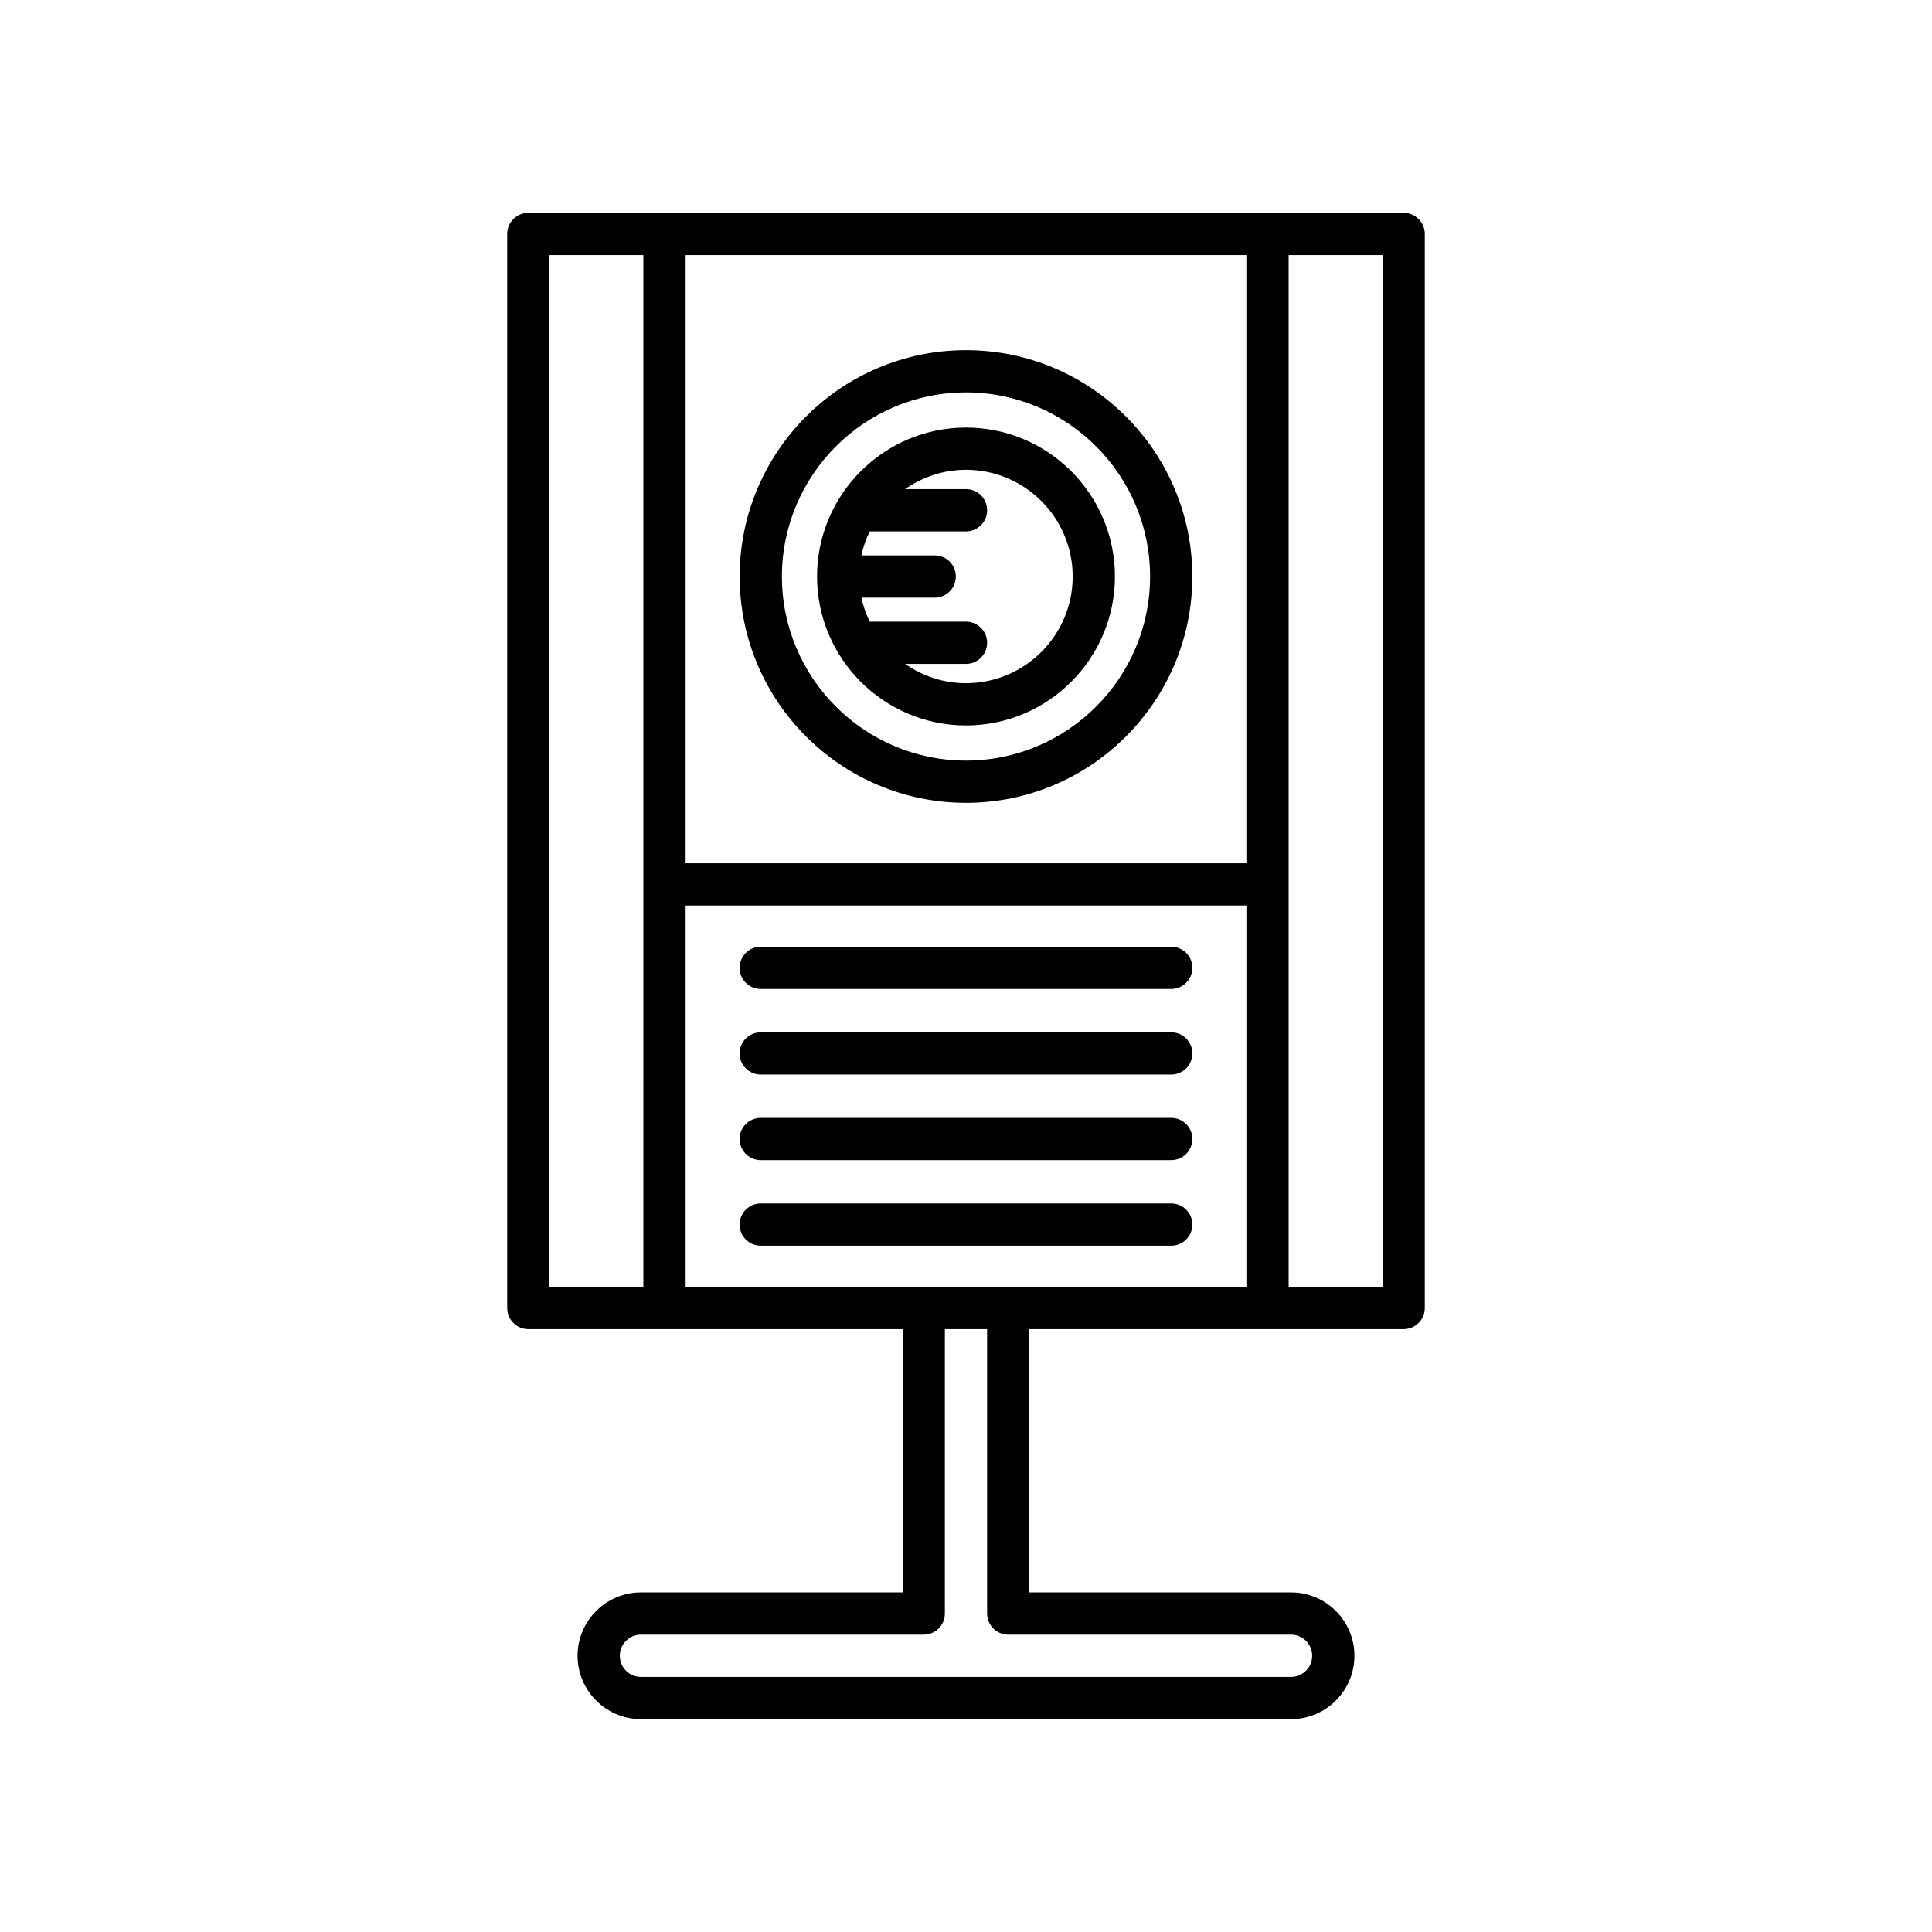
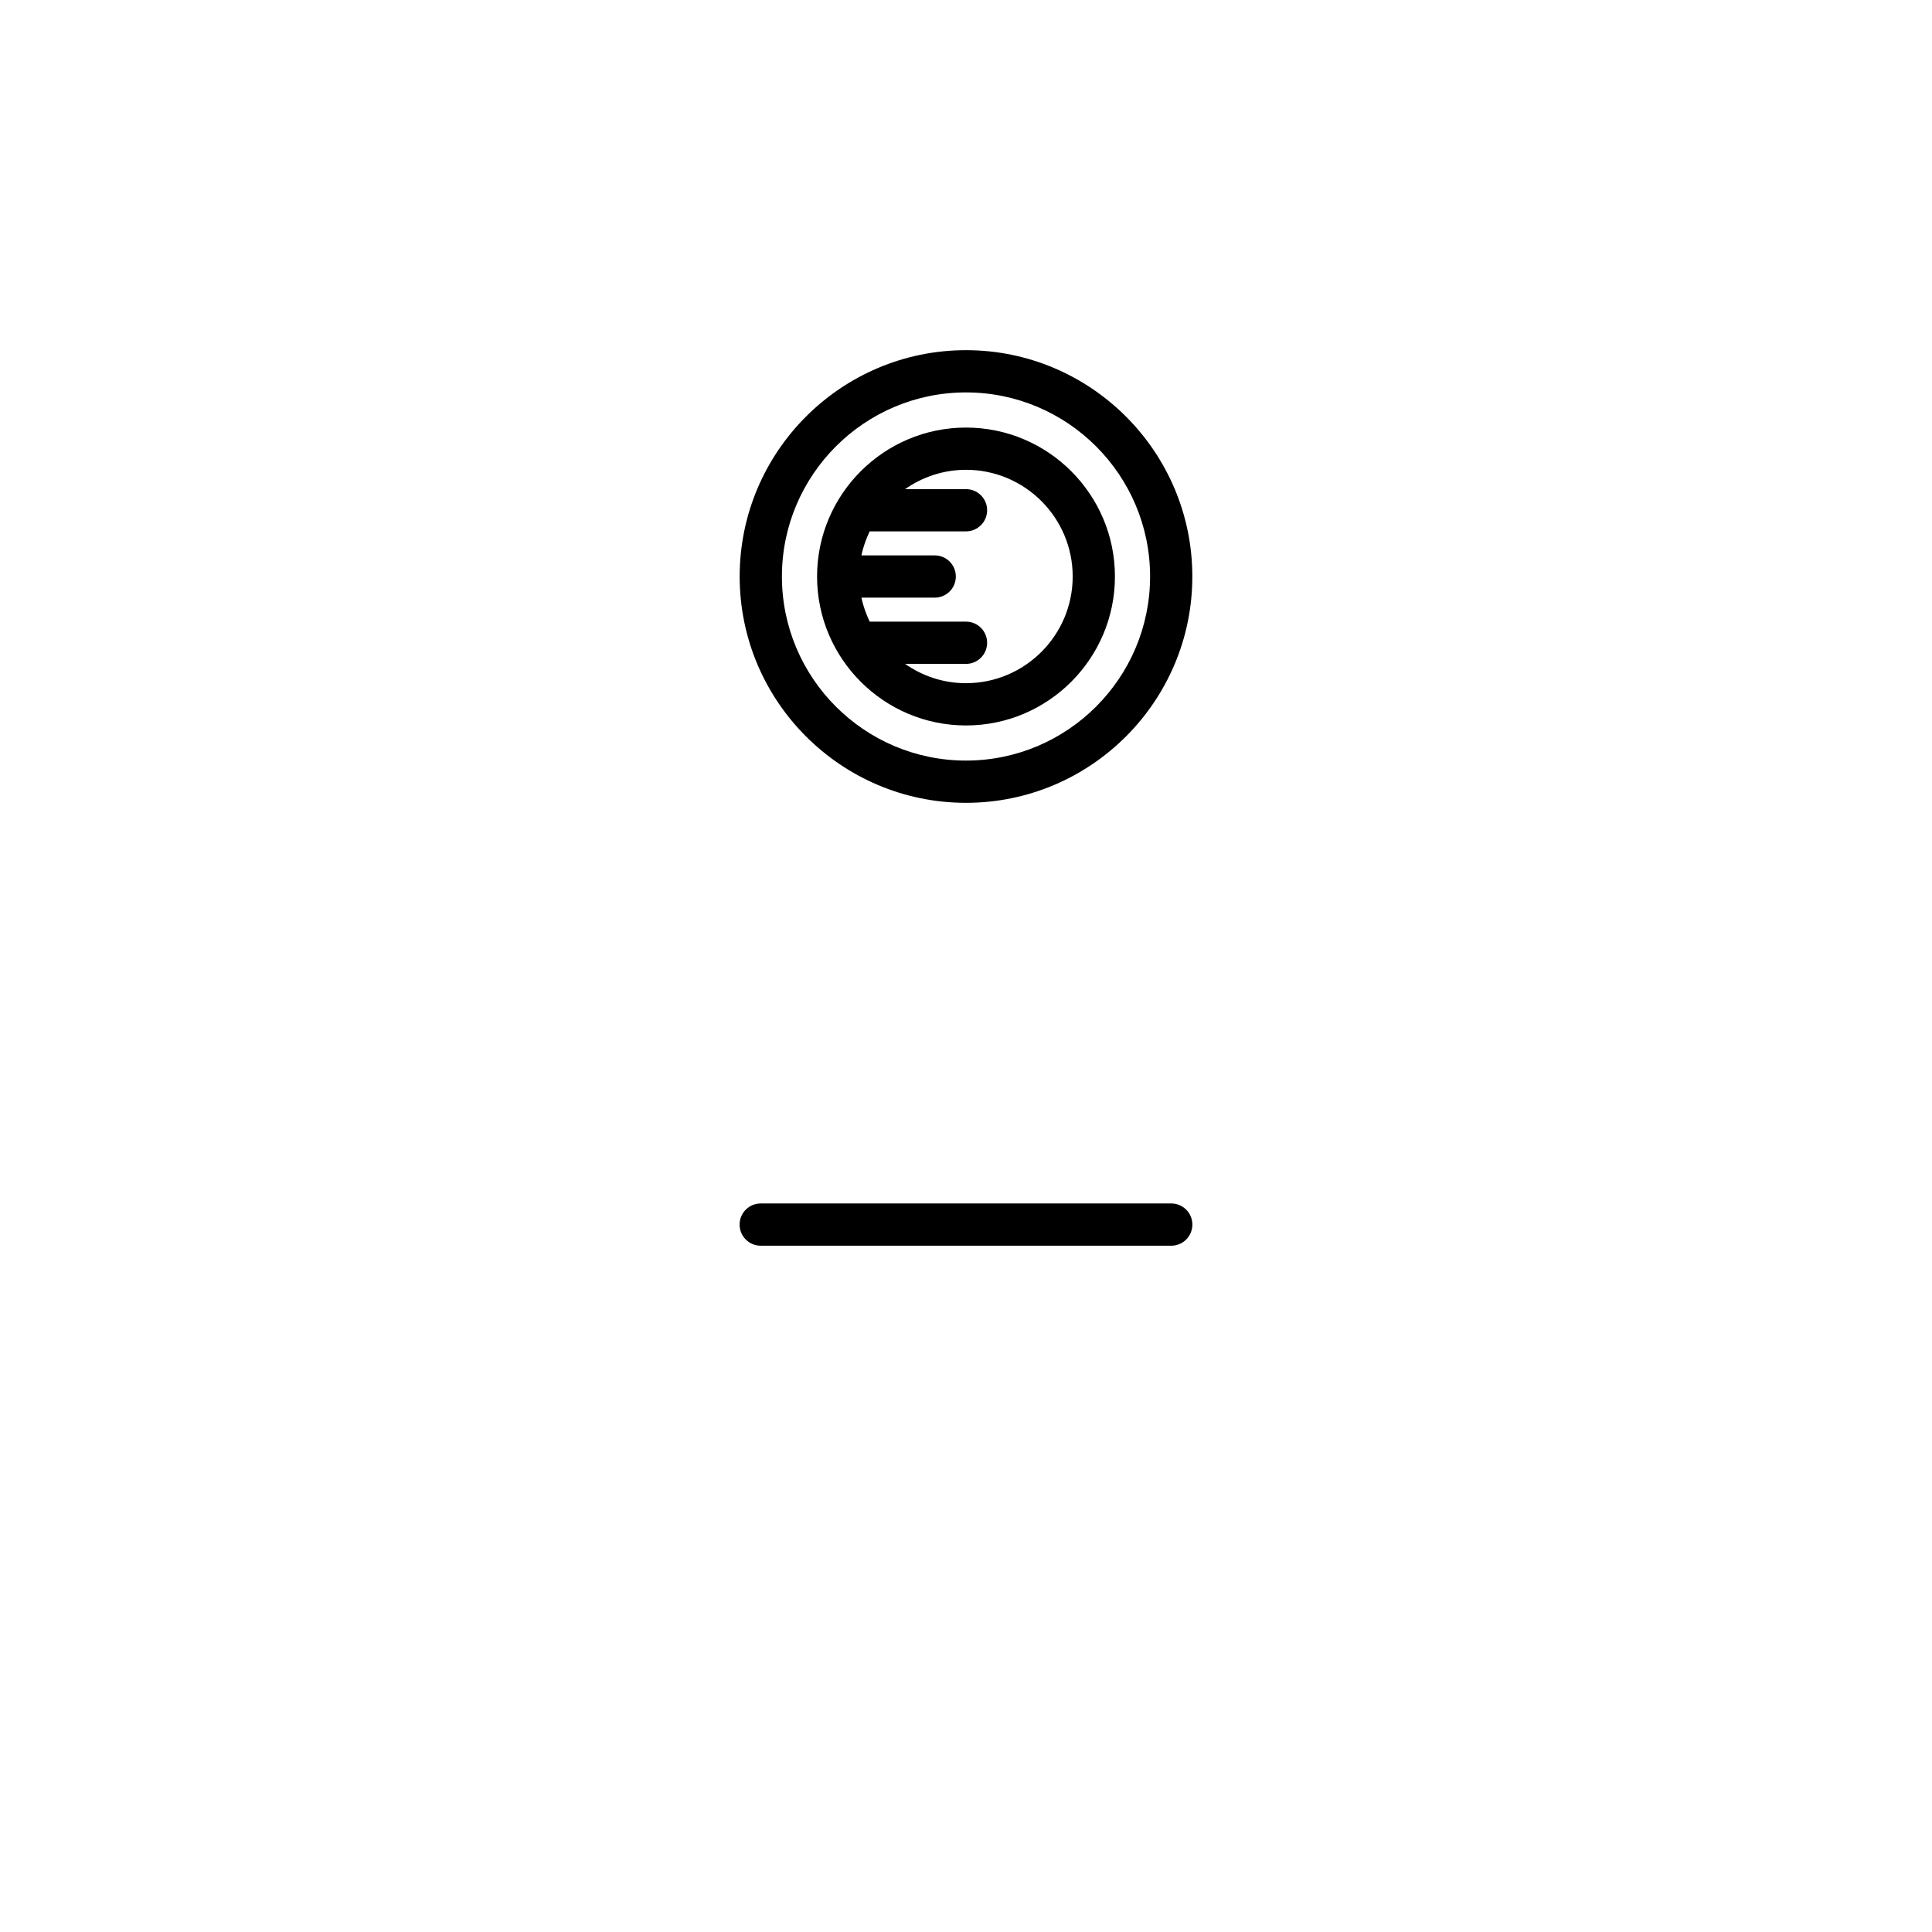
<svg xmlns="http://www.w3.org/2000/svg" fill="#000000" width="800px" height="800px" version="1.1" viewBox="144 144 512 512">
  <g>
-     <path d="m515.99 496.24c3.094 0 5.598-2.508 5.598-5.598v-284.64c0-3.09-2.504-5.598-5.598-5.598h-231.98c-3.094 0-5.598 2.508-5.598 5.598v284.64c0 3.09 2.504 5.598 5.598 5.598h99.195v69.762h-69.348c-9.262 0-16.793 7.531-16.793 16.793s7.531 16.793 16.793 16.793h172.29c9.262 0 16.793-7.531 16.793-16.793s-7.531-16.793-16.793-16.793h-69.352v-69.762zm-30.488-284.64h24.891v273.45h-24.891zm-159.81 0h148.62v161.17h-148.62zm-11.199 273.45h-24.891l0.004-273.45h24.891zm171.65 92.152c3.09 0 5.598 2.512 5.598 5.598s-2.508 5.598-5.598 5.598h-172.29c-3.09 0-5.598-2.512-5.598-5.598s2.508-5.598 5.598-5.598h74.949c3.094 0 5.598-2.508 5.598-5.598v-75.359h11.195v75.359c0 3.09 2.504 5.598 5.598 5.598zm-160.45-92.152v-101.08h148.62v101.08z" />
    <path d="m400 236.8c-33.074 0-59.98 26.906-59.98 59.98 0 33.07 26.906 59.977 59.98 59.977s59.98-26.906 59.98-59.977c0-33.074-26.91-59.98-59.98-59.98zm0 108.76c-26.902 0-48.785-21.883-48.785-48.781s21.883-48.785 48.785-48.785 48.785 21.887 48.785 48.785c-0.004 26.898-21.887 48.781-48.785 48.781z" />
    <path d="m400 257.31c-21.762 0-39.469 17.707-39.469 39.473 0 21.762 17.707 39.469 39.469 39.469s39.469-17.707 39.469-39.469c0-21.766-17.707-39.473-39.469-39.473zm0 67.746c-6.008 0-11.559-1.914-16.141-5.121l16.141 0.004c3.094 0 5.598-2.508 5.598-5.598s-2.504-5.598-5.598-5.598h-25.523c-0.949-2.016-1.73-4.121-2.184-6.359h19.414c3.094 0 5.598-2.508 5.598-5.598s-2.504-5.598-5.598-5.598l-19.418-0.004c0.453-2.242 1.234-4.348 2.184-6.363h25.527c3.094 0 5.598-2.508 5.598-5.598s-2.504-5.598-5.598-5.598h-16.141c4.582-3.207 10.133-5.121 16.141-5.121 15.59 0 28.273 12.684 28.273 28.277 0 15.59-12.684 28.273-28.273 28.273z" />
-     <path d="m454.39 394.89h-108.79c-3.094 0-5.598 2.508-5.598 5.598s2.504 5.598 5.598 5.598h108.79c3.094 0 5.598-2.508 5.598-5.598s-2.504-5.598-5.598-5.598z" />
    <path d="m454.39 462.93h-108.79c-3.094 0-5.598 2.508-5.598 5.598s2.504 5.598 5.598 5.598h108.79c3.094 0 5.598-2.508 5.598-5.598s-2.504-5.598-5.598-5.598z" />
-     <path d="m454.39 440.25h-108.79c-3.094 0-5.598 2.508-5.598 5.598 0 3.09 2.504 5.598 5.598 5.598h108.79c3.094 0 5.598-2.508 5.598-5.598 0-3.094-2.504-5.598-5.598-5.598z" />
-     <path d="m454.39 417.57h-108.79c-3.094 0-5.598 2.508-5.598 5.598 0 3.09 2.504 5.598 5.598 5.598h108.79c3.094 0 5.598-2.508 5.598-5.598 0-3.094-2.504-5.598-5.598-5.598z" />
  </g>
</svg>